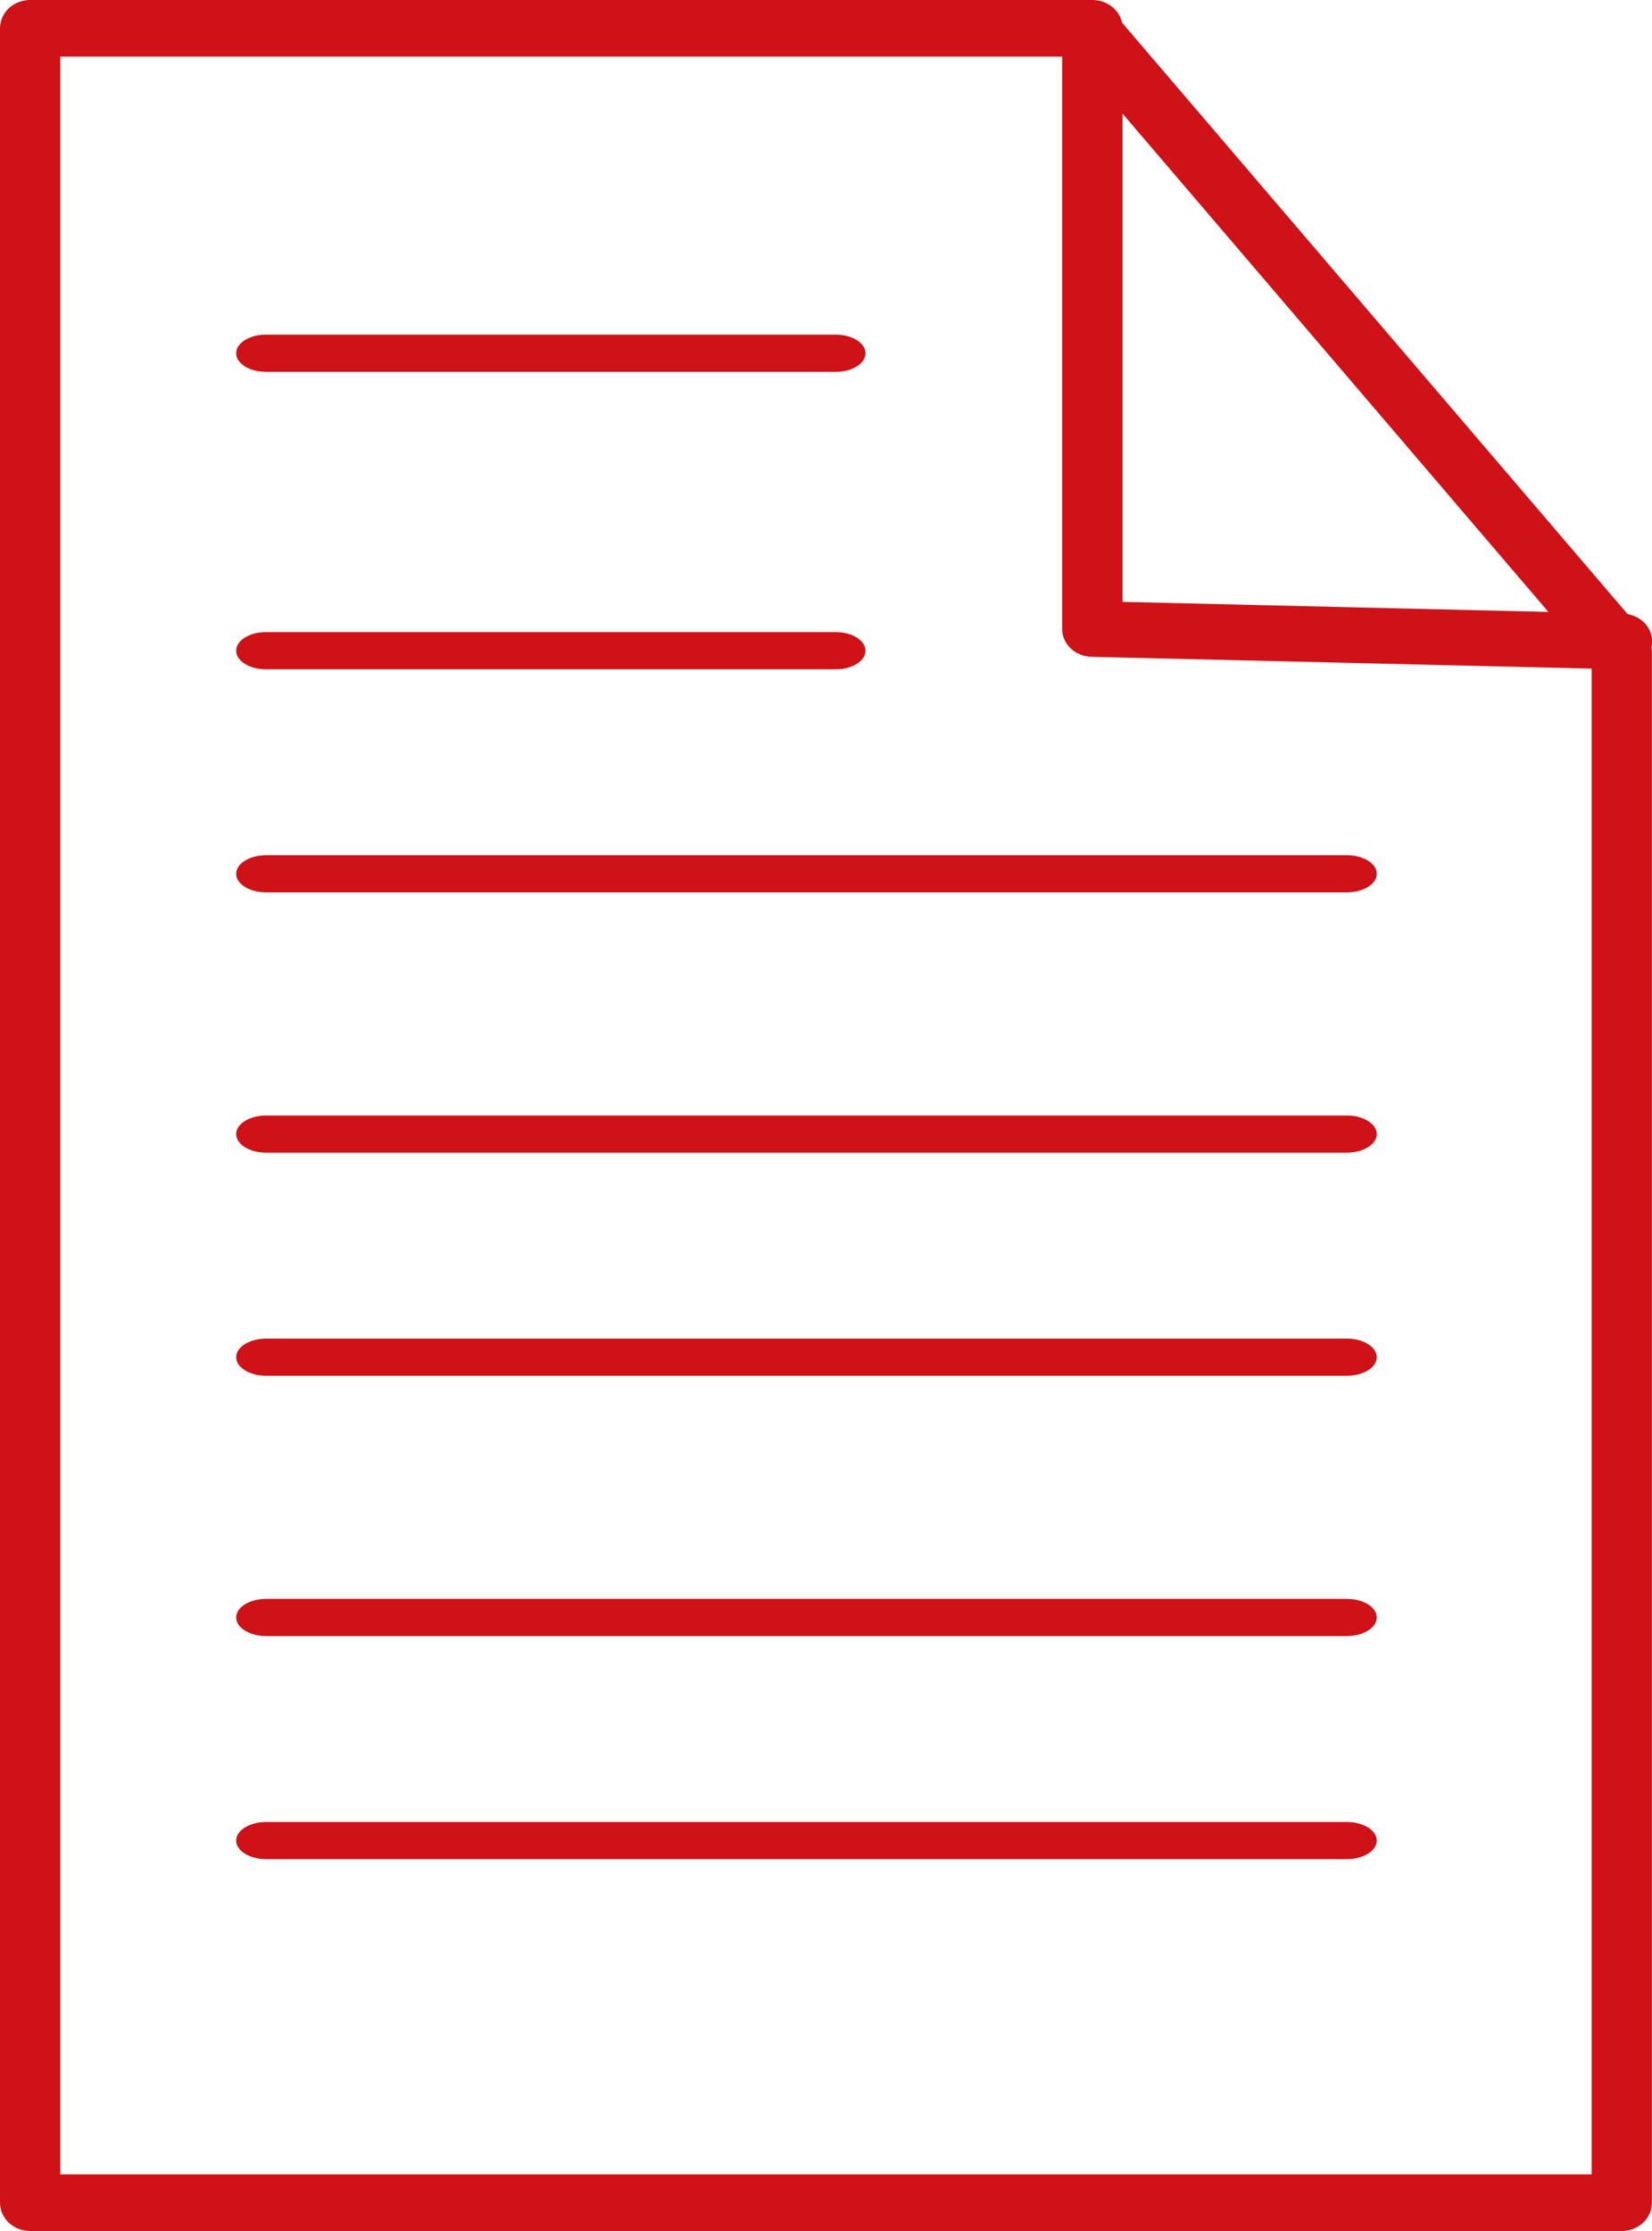
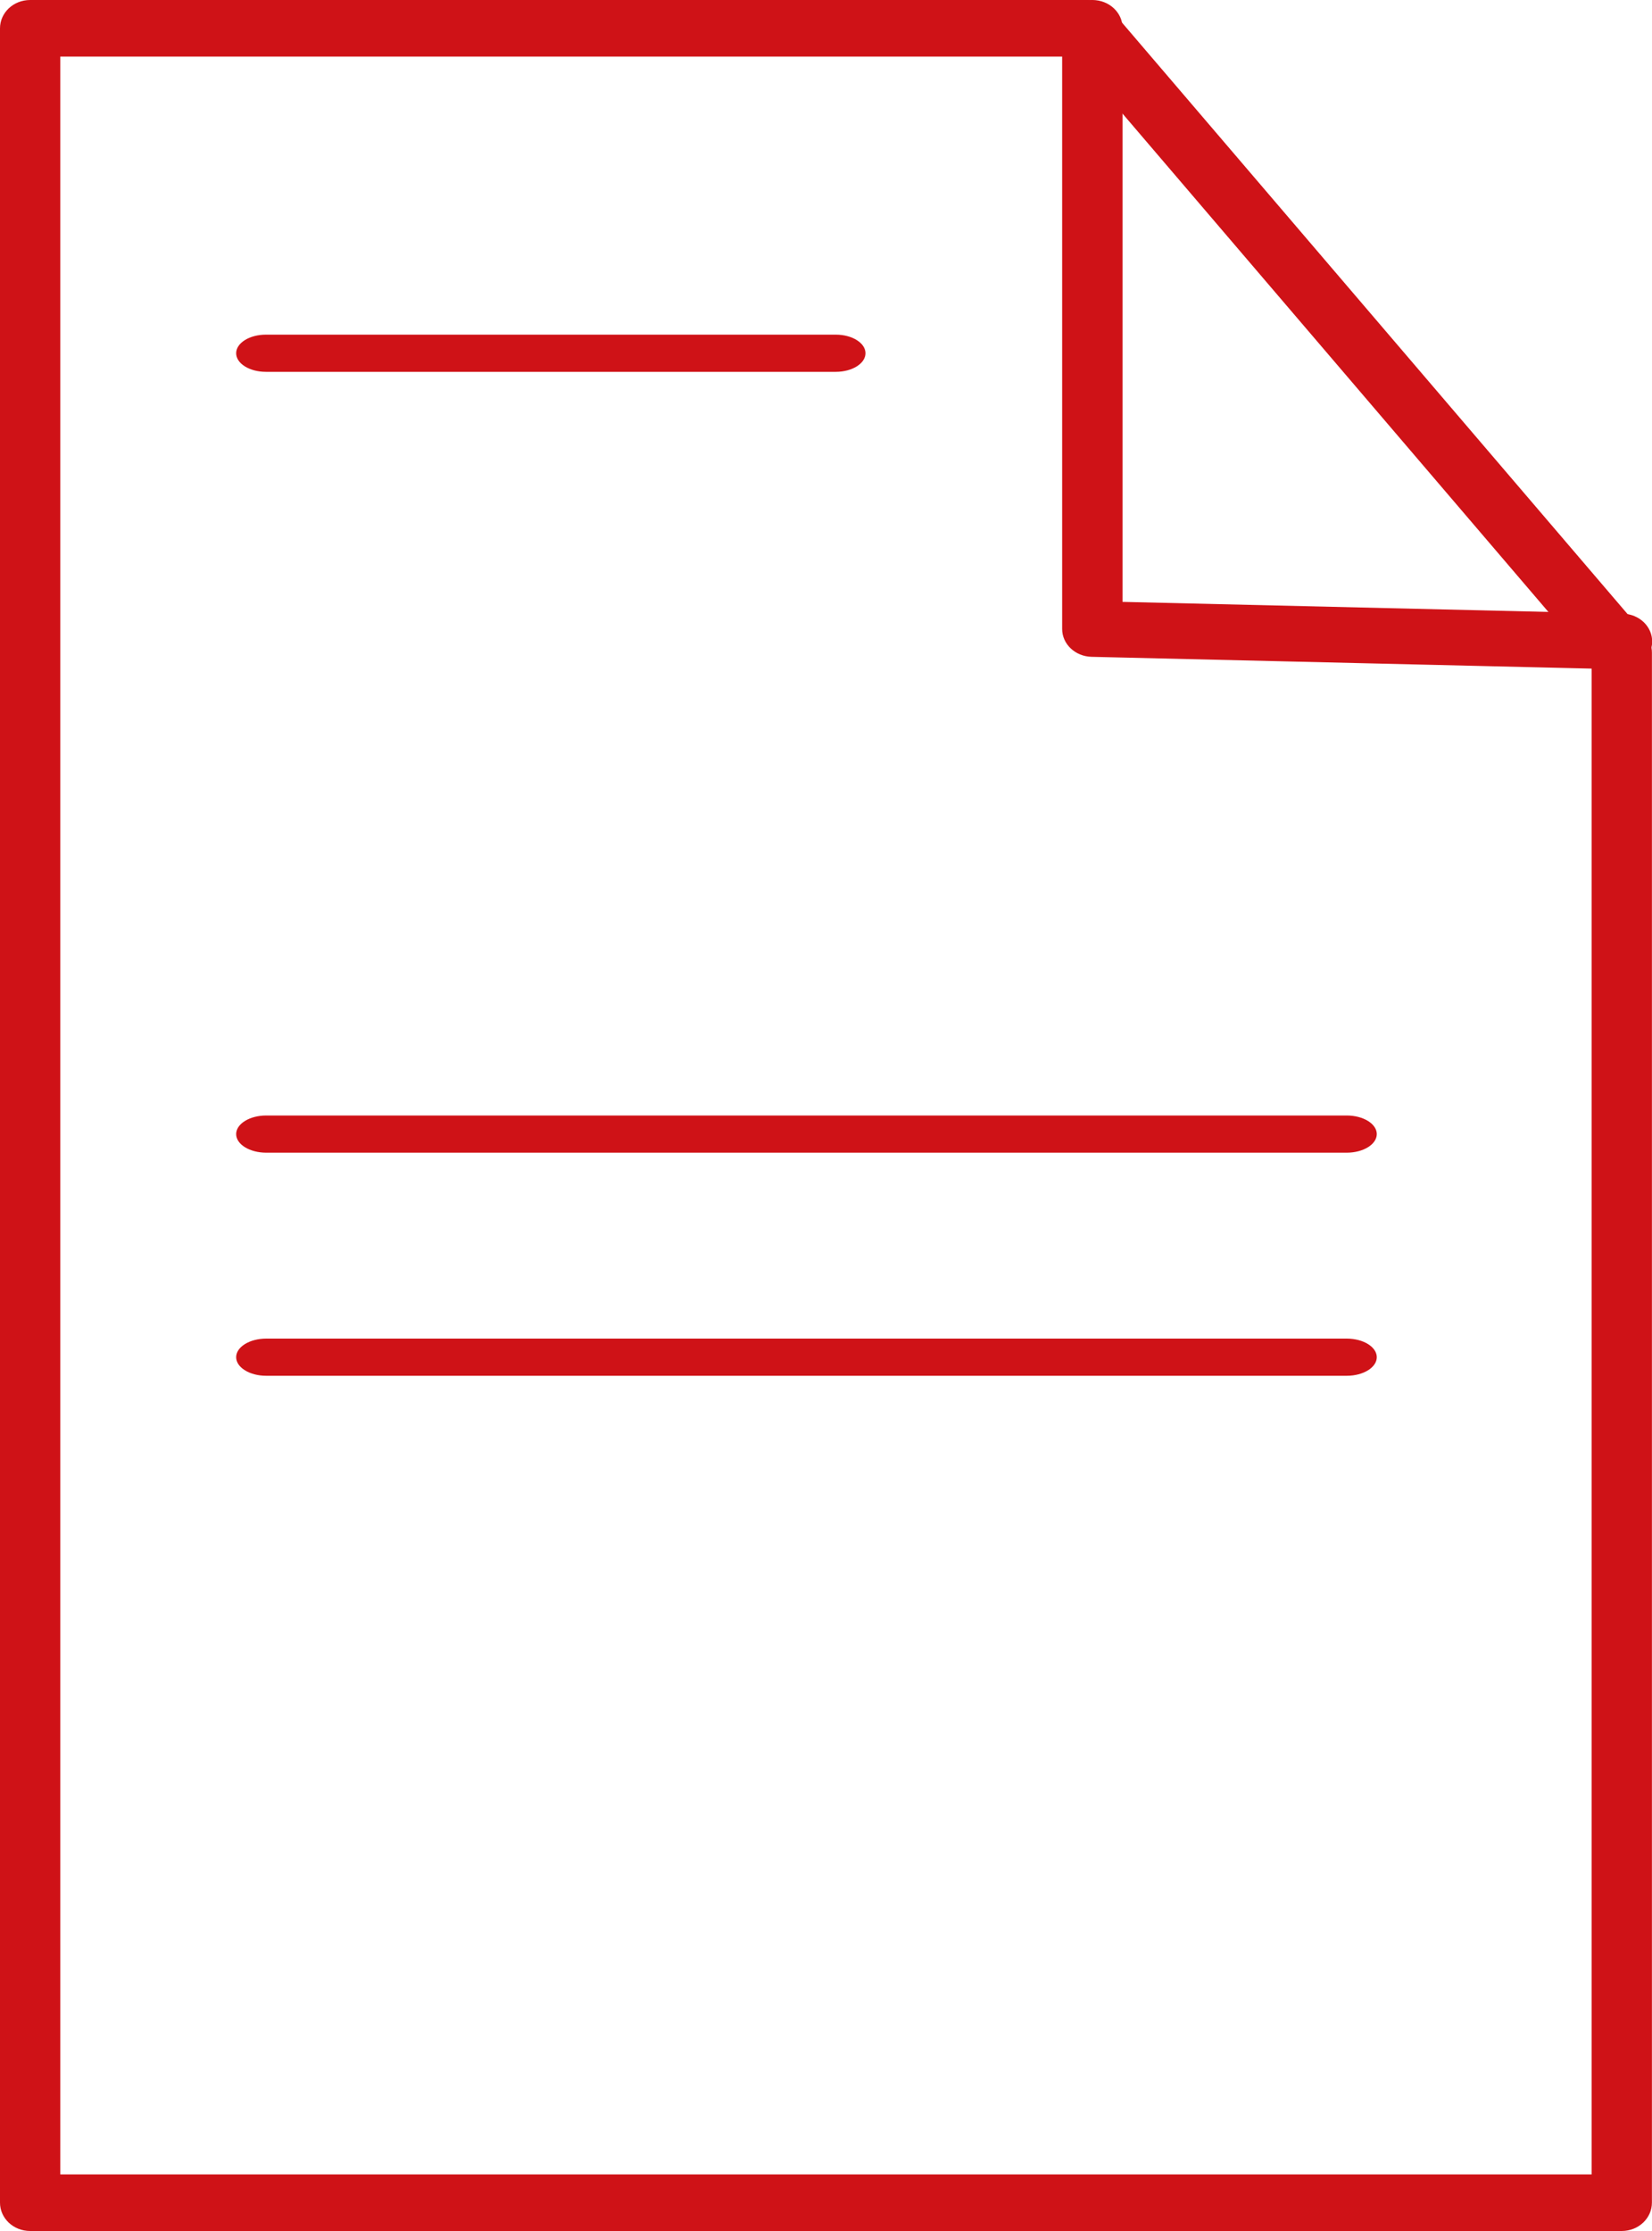
<svg xmlns="http://www.w3.org/2000/svg" width="20" height="27" viewBox="0 0 20 27" fill="none">
  <path fill-rule="evenodd" clip-rule="evenodd" d="M0 0.343C0 0.153 0.163 0 0.365 0H13.175C13.286 0 13.39 0.047 13.459 0.128L19.919 7.683C19.971 7.744 19.999 7.82 19.999 7.897V26.657C19.999 26.847 19.835 27 19.634 27H0.365C0.163 27 0 26.847 0 26.657V0.343ZM0.73 0.685V26.315H19.269V8.018L13 0.685H0.73Z" fill="#CF1217" />
  <path fill-rule="evenodd" clip-rule="evenodd" d="M13.225 0C13.426 0 13.59 0.151 13.59 0.337V7.284L19.646 7.427C19.848 7.431 20.007 7.586 20.002 7.772C19.997 7.958 19.829 8.105 19.627 8.1L13.215 7.949C13.017 7.944 12.859 7.795 12.859 7.612V0.337C12.859 0.151 13.023 0 13.225 0Z" fill="#CF1217" />
  <path fill-rule="evenodd" clip-rule="evenodd" d="M2.859 4.275C2.859 4.151 3.02 4.05 3.219 4.05H10.119C10.317 4.05 10.478 4.151 10.478 4.275C10.478 4.399 10.317 4.5 10.119 4.5H3.219C3.02 4.5 2.859 4.399 2.859 4.275Z" fill="#CF1217" />
-   <path fill-rule="evenodd" clip-rule="evenodd" d="M2.859 7.875C2.859 7.751 3.02 7.65 3.219 7.65H10.119C10.317 7.65 10.478 7.751 10.478 7.875C10.478 8 10.317 8.1 10.119 8.1H3.219C3.02 8.1 2.859 8 2.859 7.875Z" fill="#CF1217" />
-   <path fill-rule="evenodd" clip-rule="evenodd" d="M2.859 10.575C2.859 10.45 3.022 10.35 3.223 10.35H16.304C16.505 10.35 16.668 10.45 16.668 10.575C16.668 10.699 16.505 10.8 16.304 10.8H3.223C3.022 10.8 2.859 10.699 2.859 10.575Z" fill="#CF1217" />
  <path fill-rule="evenodd" clip-rule="evenodd" d="M2.859 13.725C2.859 13.601 3.022 13.5 3.223 13.5H16.304C16.505 13.5 16.668 13.601 16.668 13.725C16.668 13.849 16.505 13.95 16.304 13.95H3.223C3.022 13.95 2.859 13.849 2.859 13.725Z" fill="#CF1217" />
  <path fill-rule="evenodd" clip-rule="evenodd" d="M2.859 16.425C2.859 16.301 3.022 16.2 3.223 16.2H16.304C16.505 16.2 16.668 16.301 16.668 16.425C16.668 16.549 16.505 16.65 16.304 16.65H3.223C3.022 16.65 2.859 16.549 2.859 16.425Z" fill="#CF1217" />
-   <path fill-rule="evenodd" clip-rule="evenodd" d="M2.859 19.575C2.859 19.45 3.022 19.35 3.223 19.35H16.304C16.505 19.35 16.668 19.45 16.668 19.575C16.668 19.699 16.505 19.8 16.304 19.8H3.223C3.022 19.8 2.859 19.699 2.859 19.575Z" fill="#CF1217" />
-   <path fill-rule="evenodd" clip-rule="evenodd" d="M2.859 22.275C2.859 22.151 3.022 22.05 3.223 22.05H16.304C16.505 22.05 16.668 22.151 16.668 22.275C16.668 22.399 16.505 22.5 16.304 22.5H3.223C3.022 22.5 2.859 22.399 2.859 22.275Z" fill="#CF1217" />
</svg>